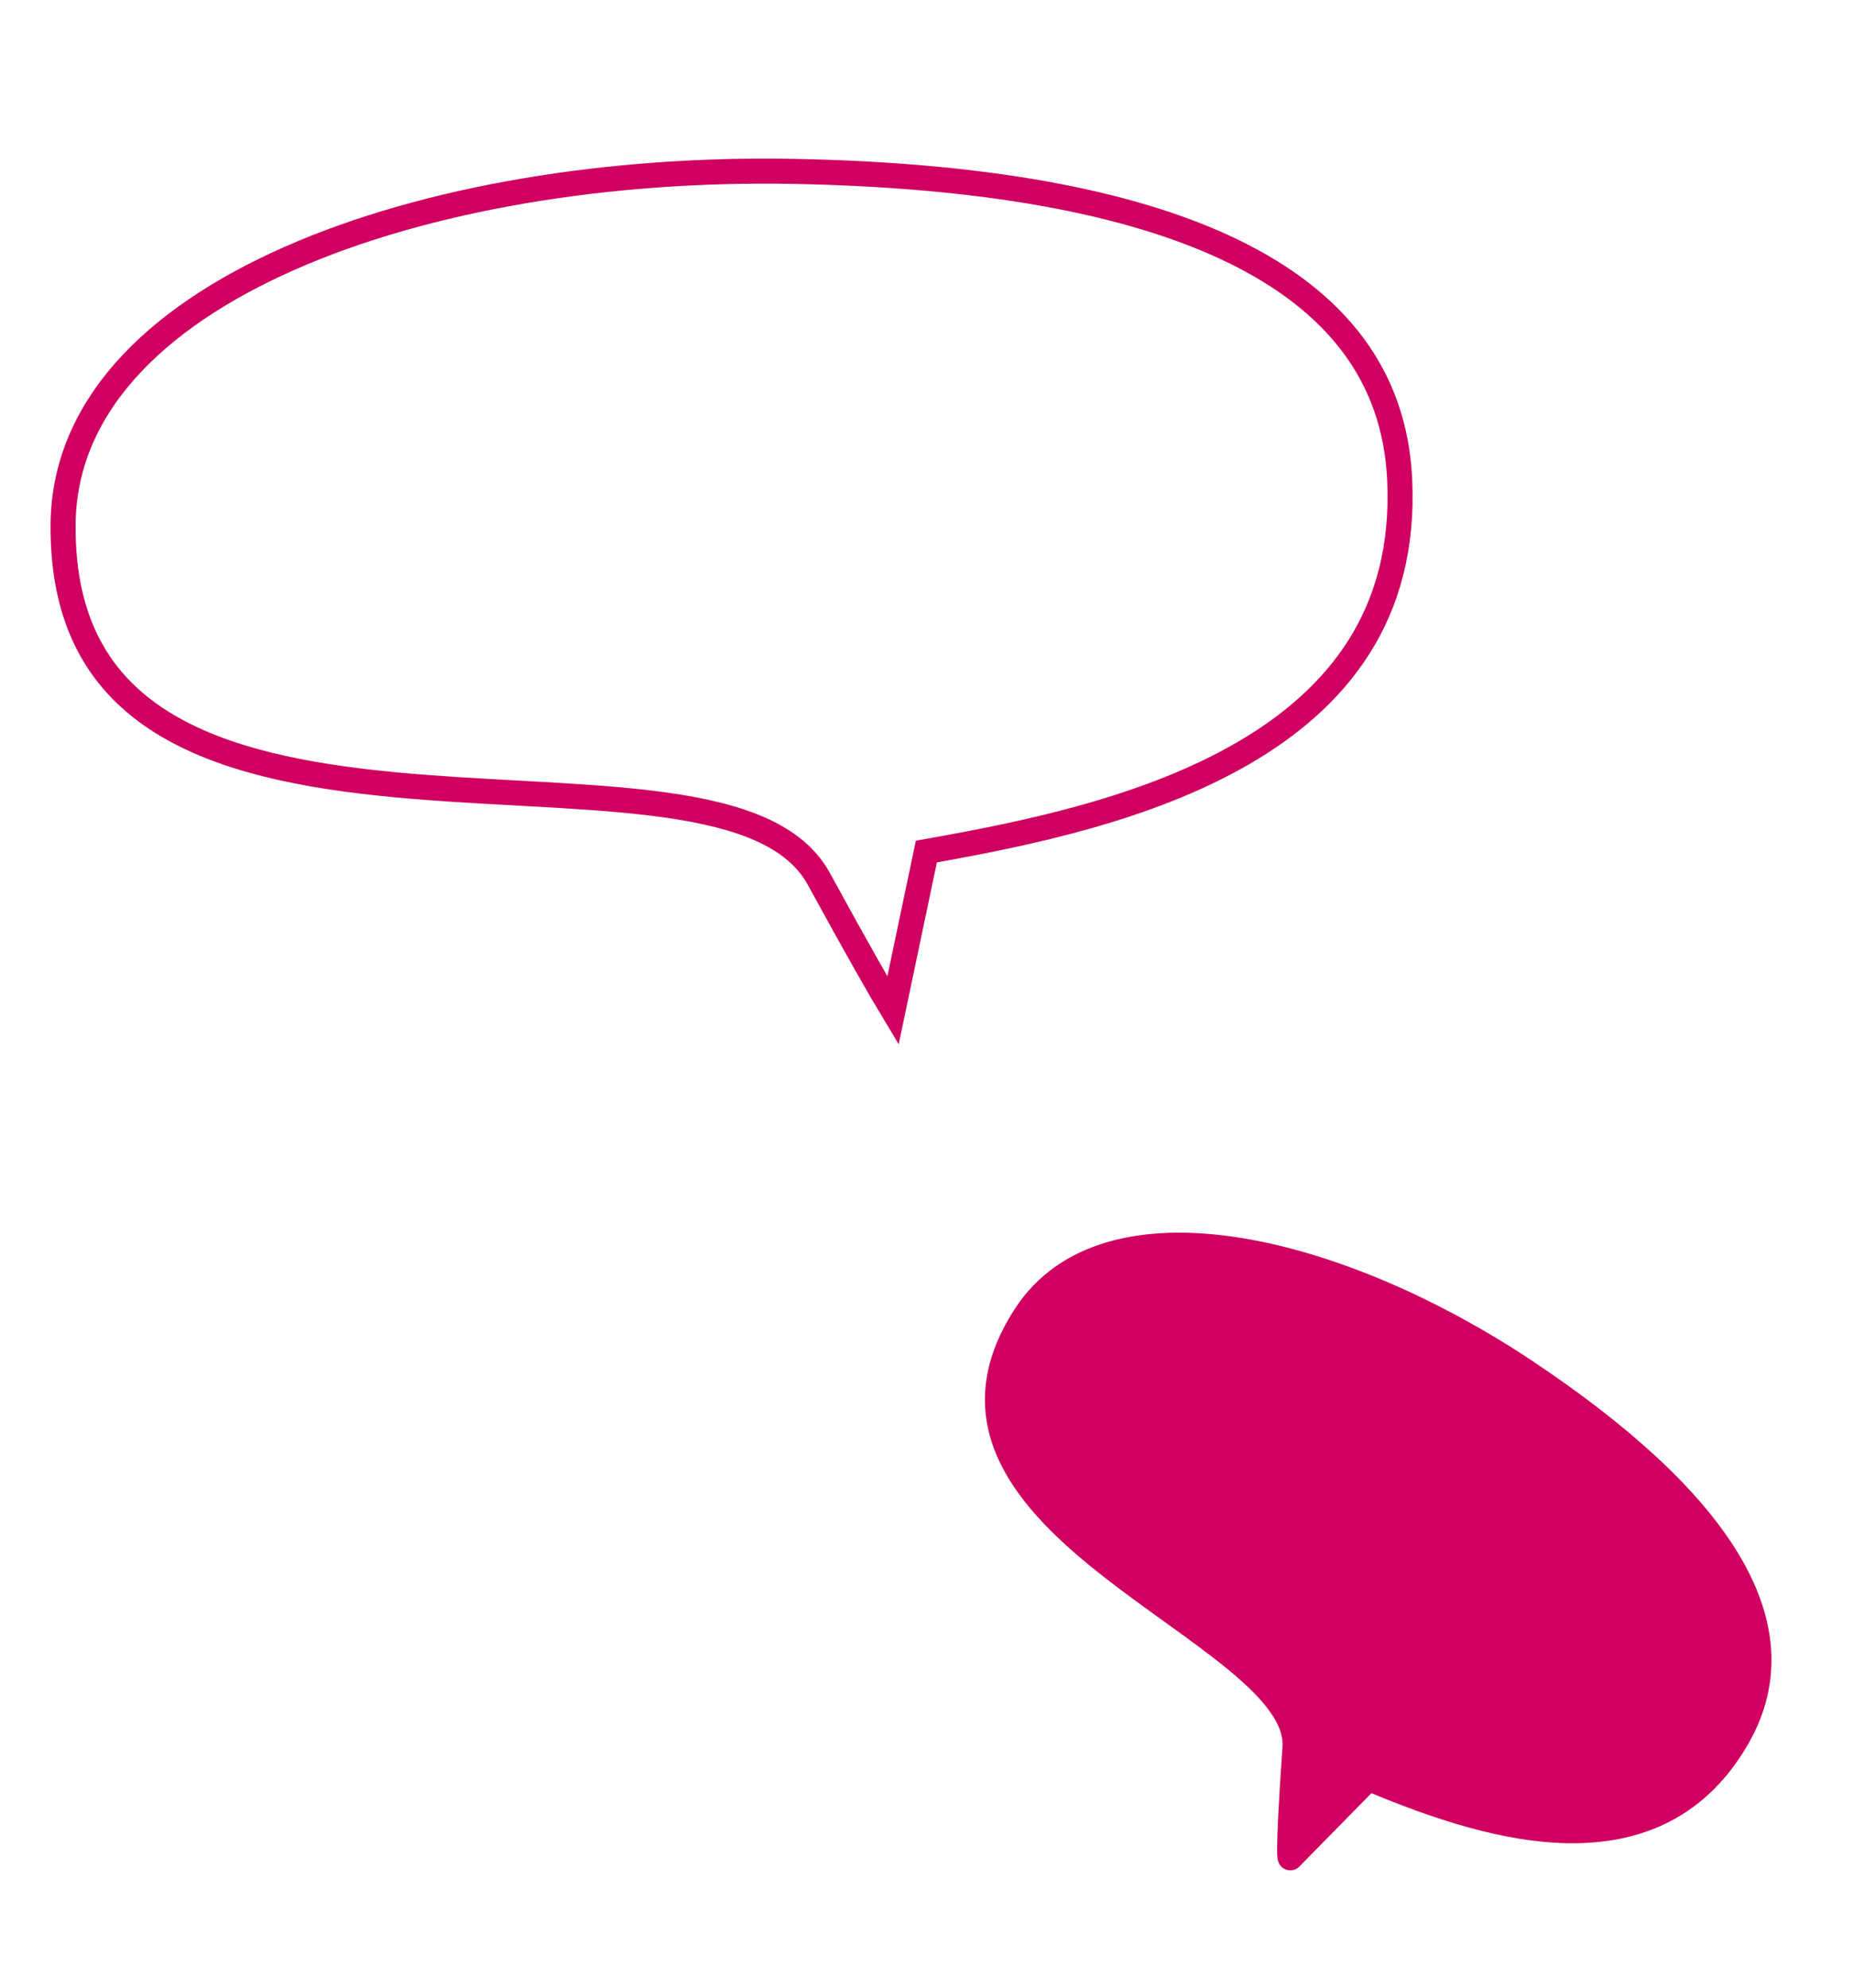
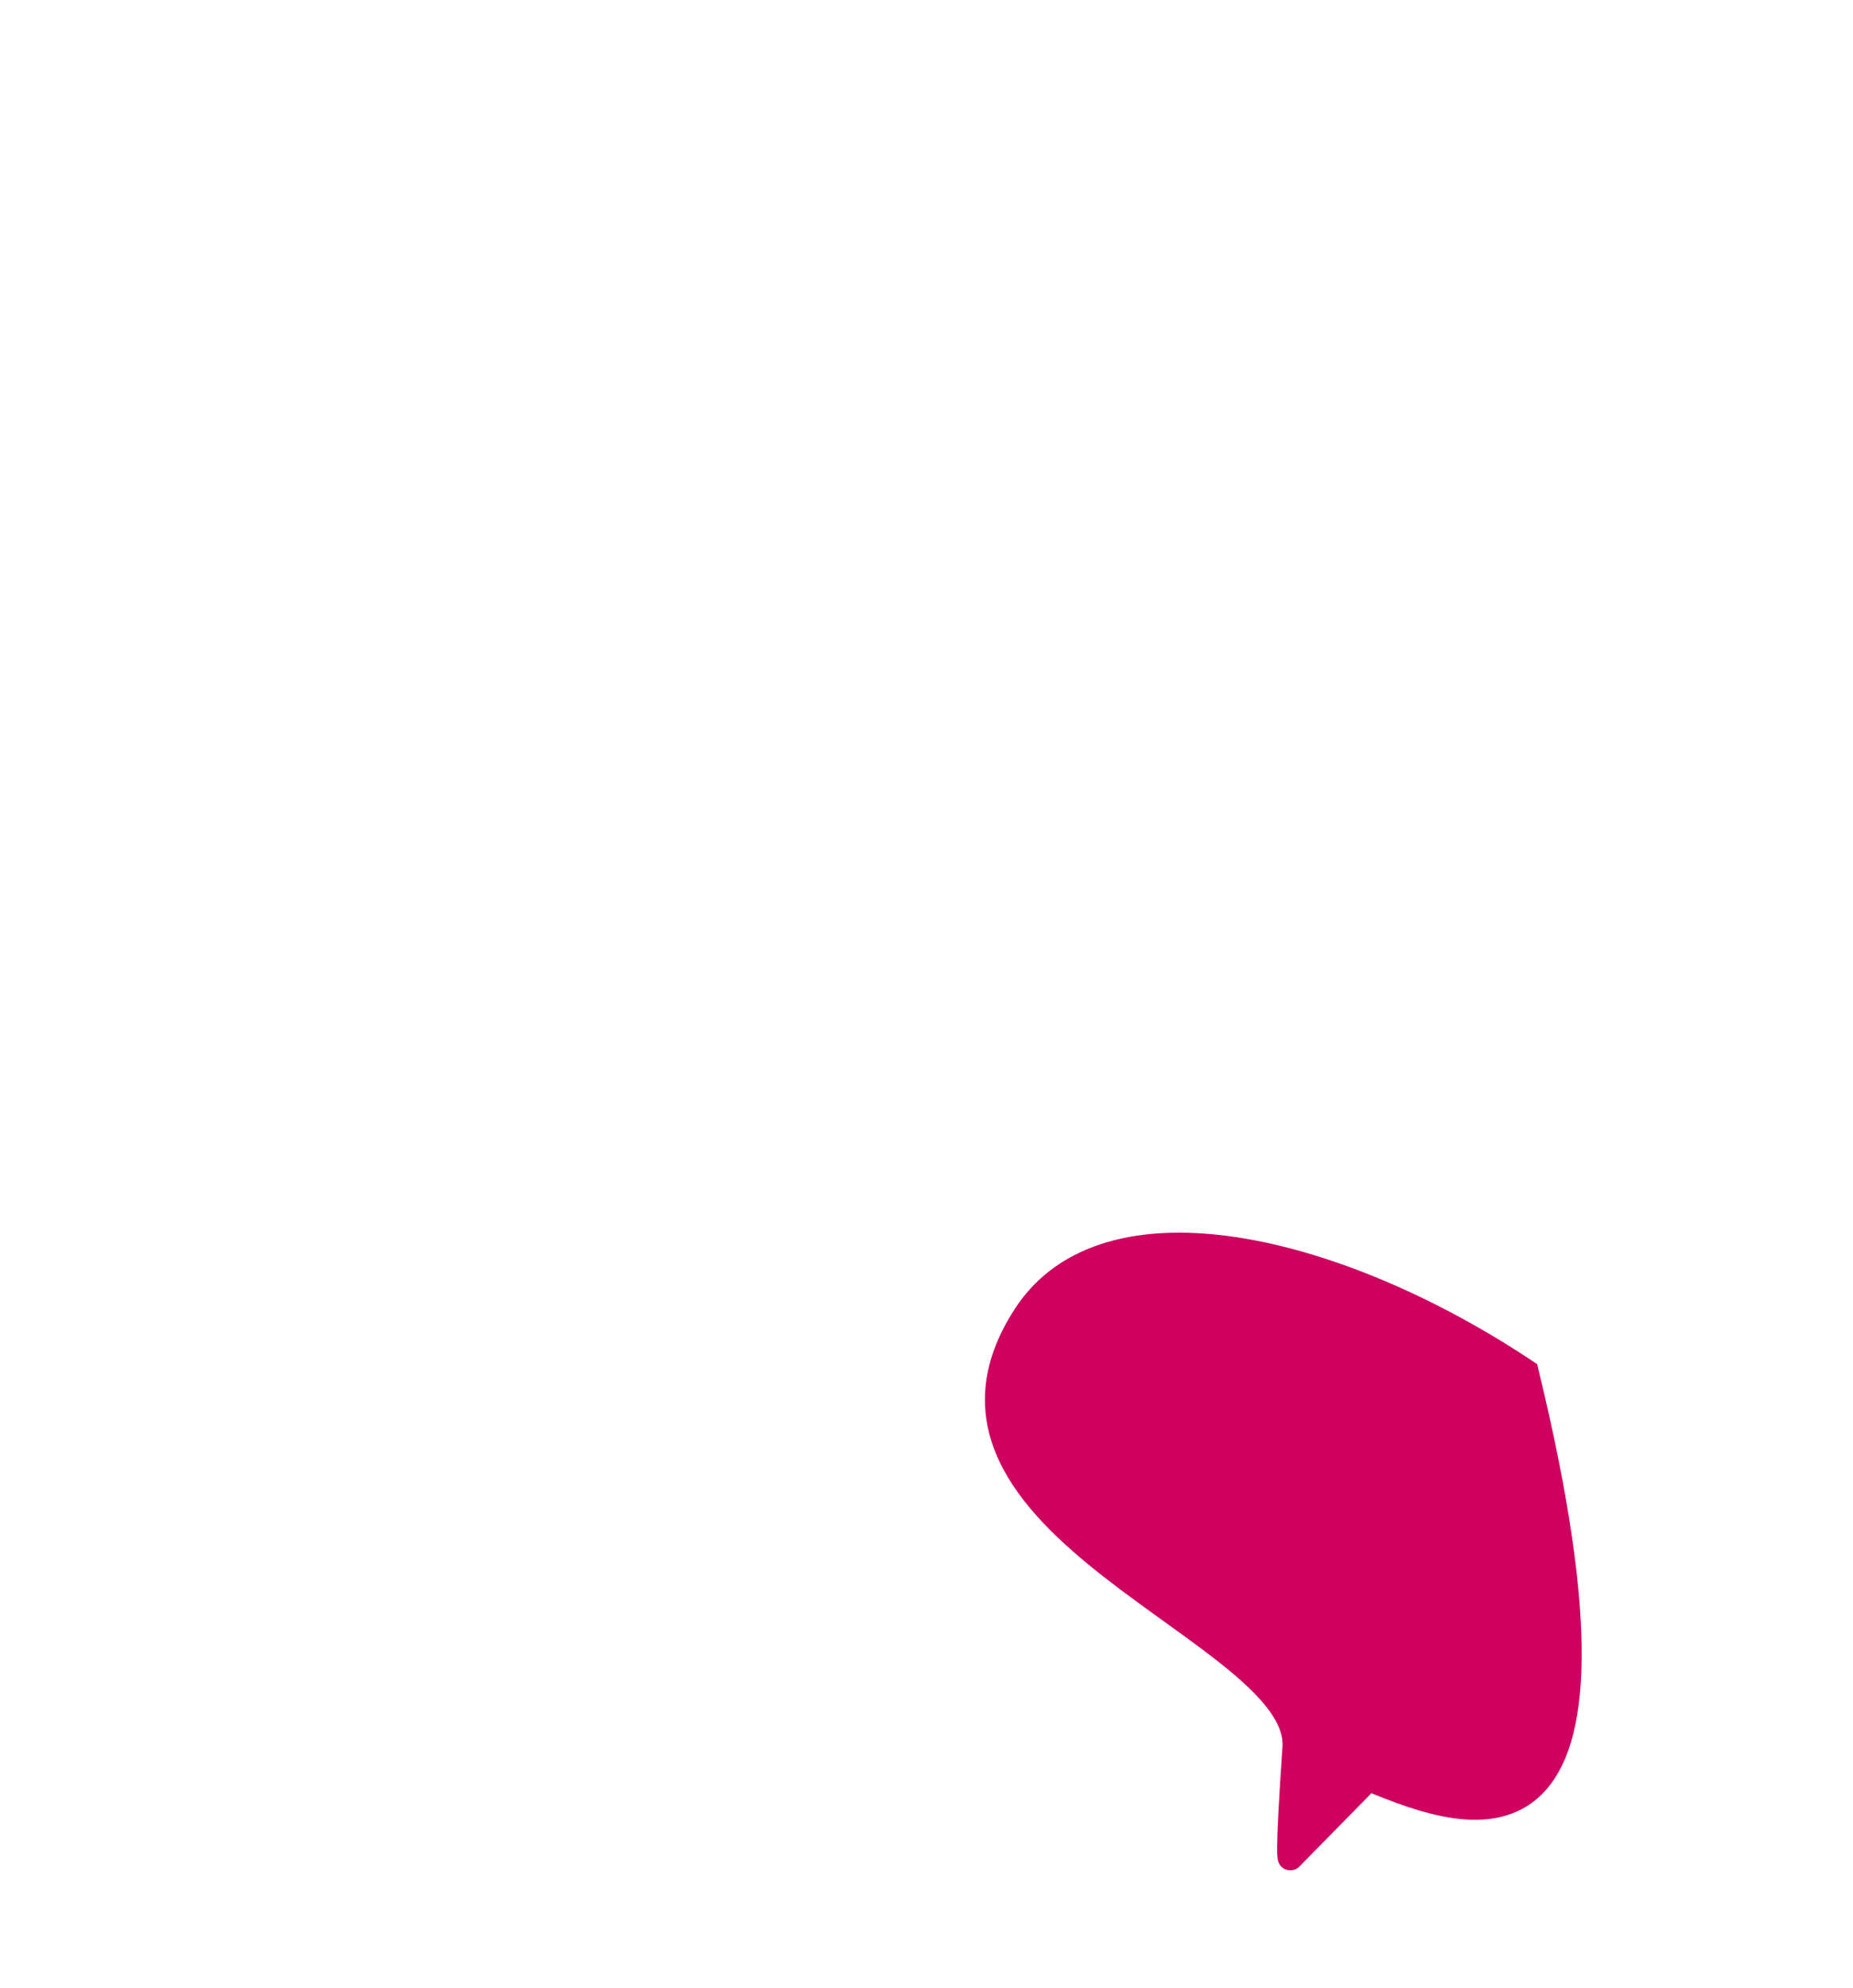
<svg xmlns="http://www.w3.org/2000/svg" width="303" height="325" viewBox="0 0 303 325" fill="none">
-   <path d="M249.549 224.309C280.144 244.735 294.898 265.354 284.093 284.132C270.033 308.567 240.978 297.924 223.753 290.792L211.005 303.77C211.005 303.77 210.424 304.935 211.752 285.781C213.08 266.627 145.16 249.706 167.684 215.091C181.016 194.603 218.96 203.893 249.549 224.309Z" fill="#D00060" stroke="#D00060" stroke-width="4.094" stroke-miterlimit="10" />
-   <path d="M151.184 140.639L146.019 165.232C143.963 161.82 140.318 155.462 133.88 143.682C131.686 139.669 127.868 136.972 123.195 135.096C118.526 133.222 112.823 132.095 106.58 131.332C100.326 130.568 93.41 130.157 86.289 129.766C85.656 129.731 85.02 129.696 84.383 129.661C77.842 129.305 71.148 128.939 64.557 128.315C50.039 126.94 36.371 124.33 26.388 118.052C16.583 111.886 10.193 102.096 10.314 85.792C10.455 66.934 24.758 52.225 47.297 42.264C69.76 32.336 99.786 27.451 129.843 28.026C160.001 28.605 184.484 32.757 201.57 41.043C218.559 49.283 228.074 61.502 228.873 78.393C229.403 89.58 226.803 98.523 222.228 105.765C217.636 113.031 210.977 118.707 203.216 123.201C187.639 132.222 167.992 136.284 152.874 138.986L151.479 139.236L151.184 140.639Z" stroke="#D00060" stroke-width="4.094" />
+   <path d="M249.549 224.309C270.033 308.567 240.978 297.924 223.753 290.792L211.005 303.77C211.005 303.77 210.424 304.935 211.752 285.781C213.08 266.627 145.16 249.706 167.684 215.091C181.016 194.603 218.96 203.893 249.549 224.309Z" fill="#D00060" stroke="#D00060" stroke-width="4.094" stroke-miterlimit="10" />
</svg>